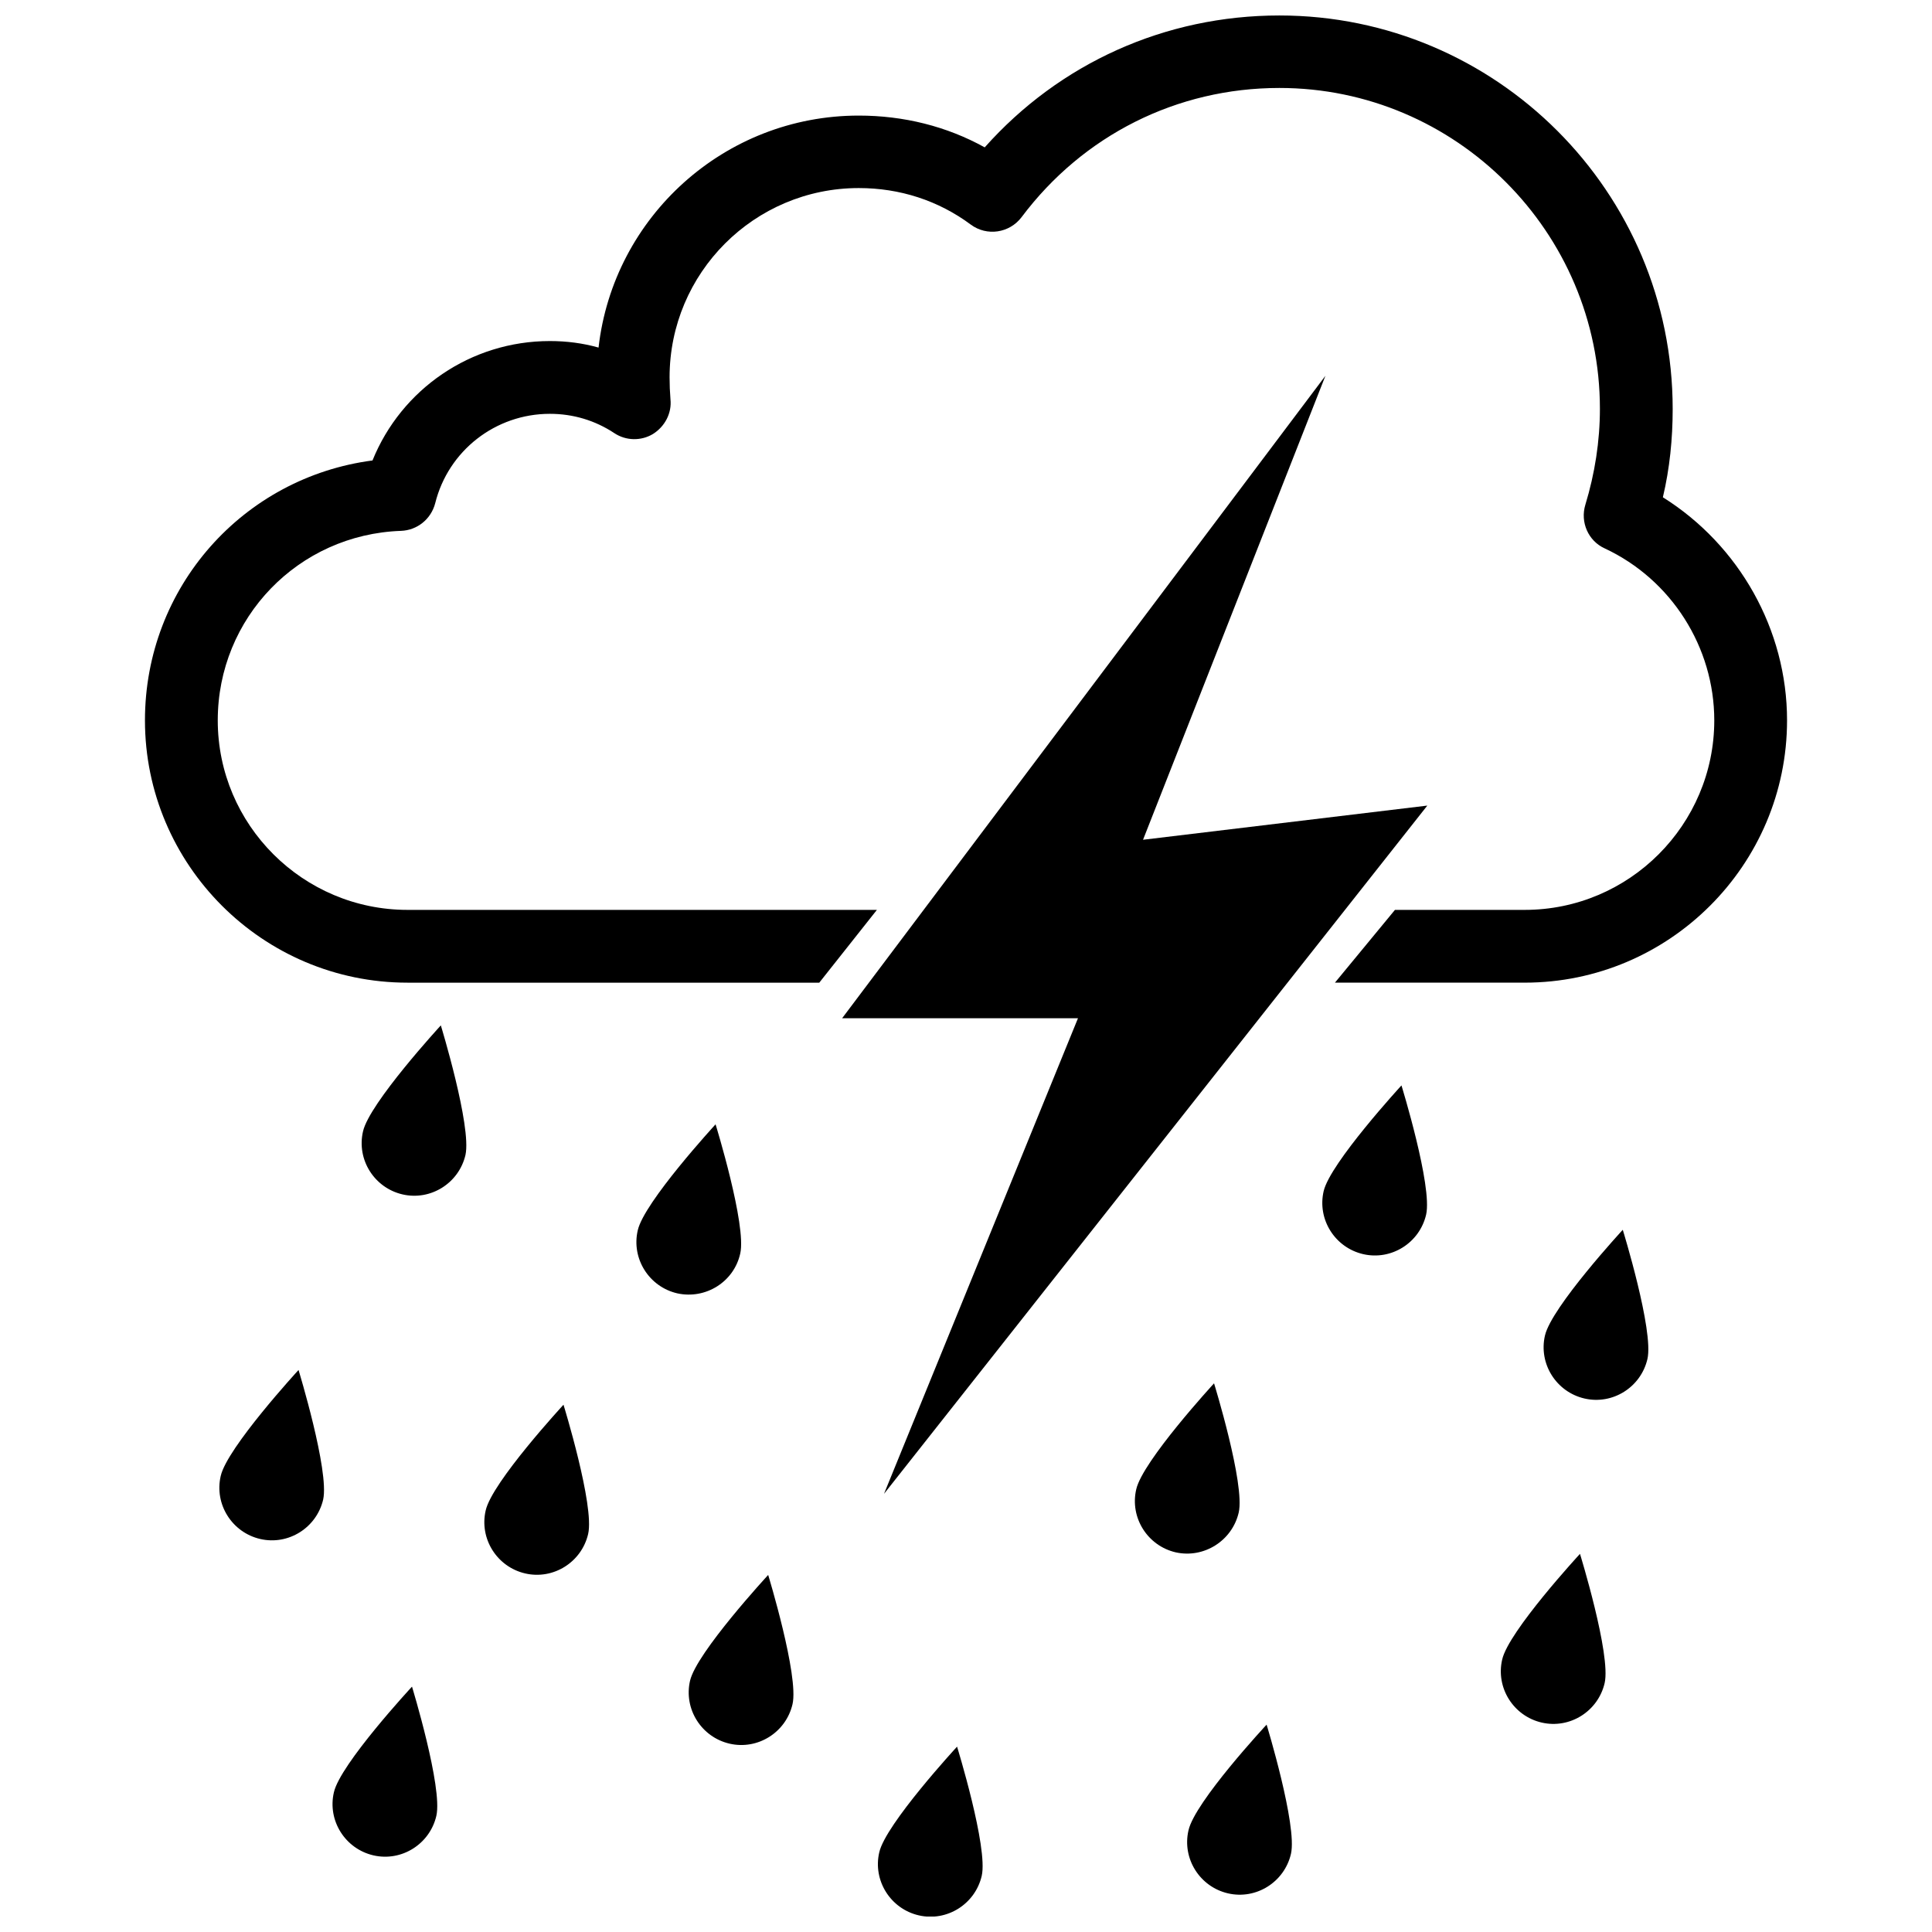
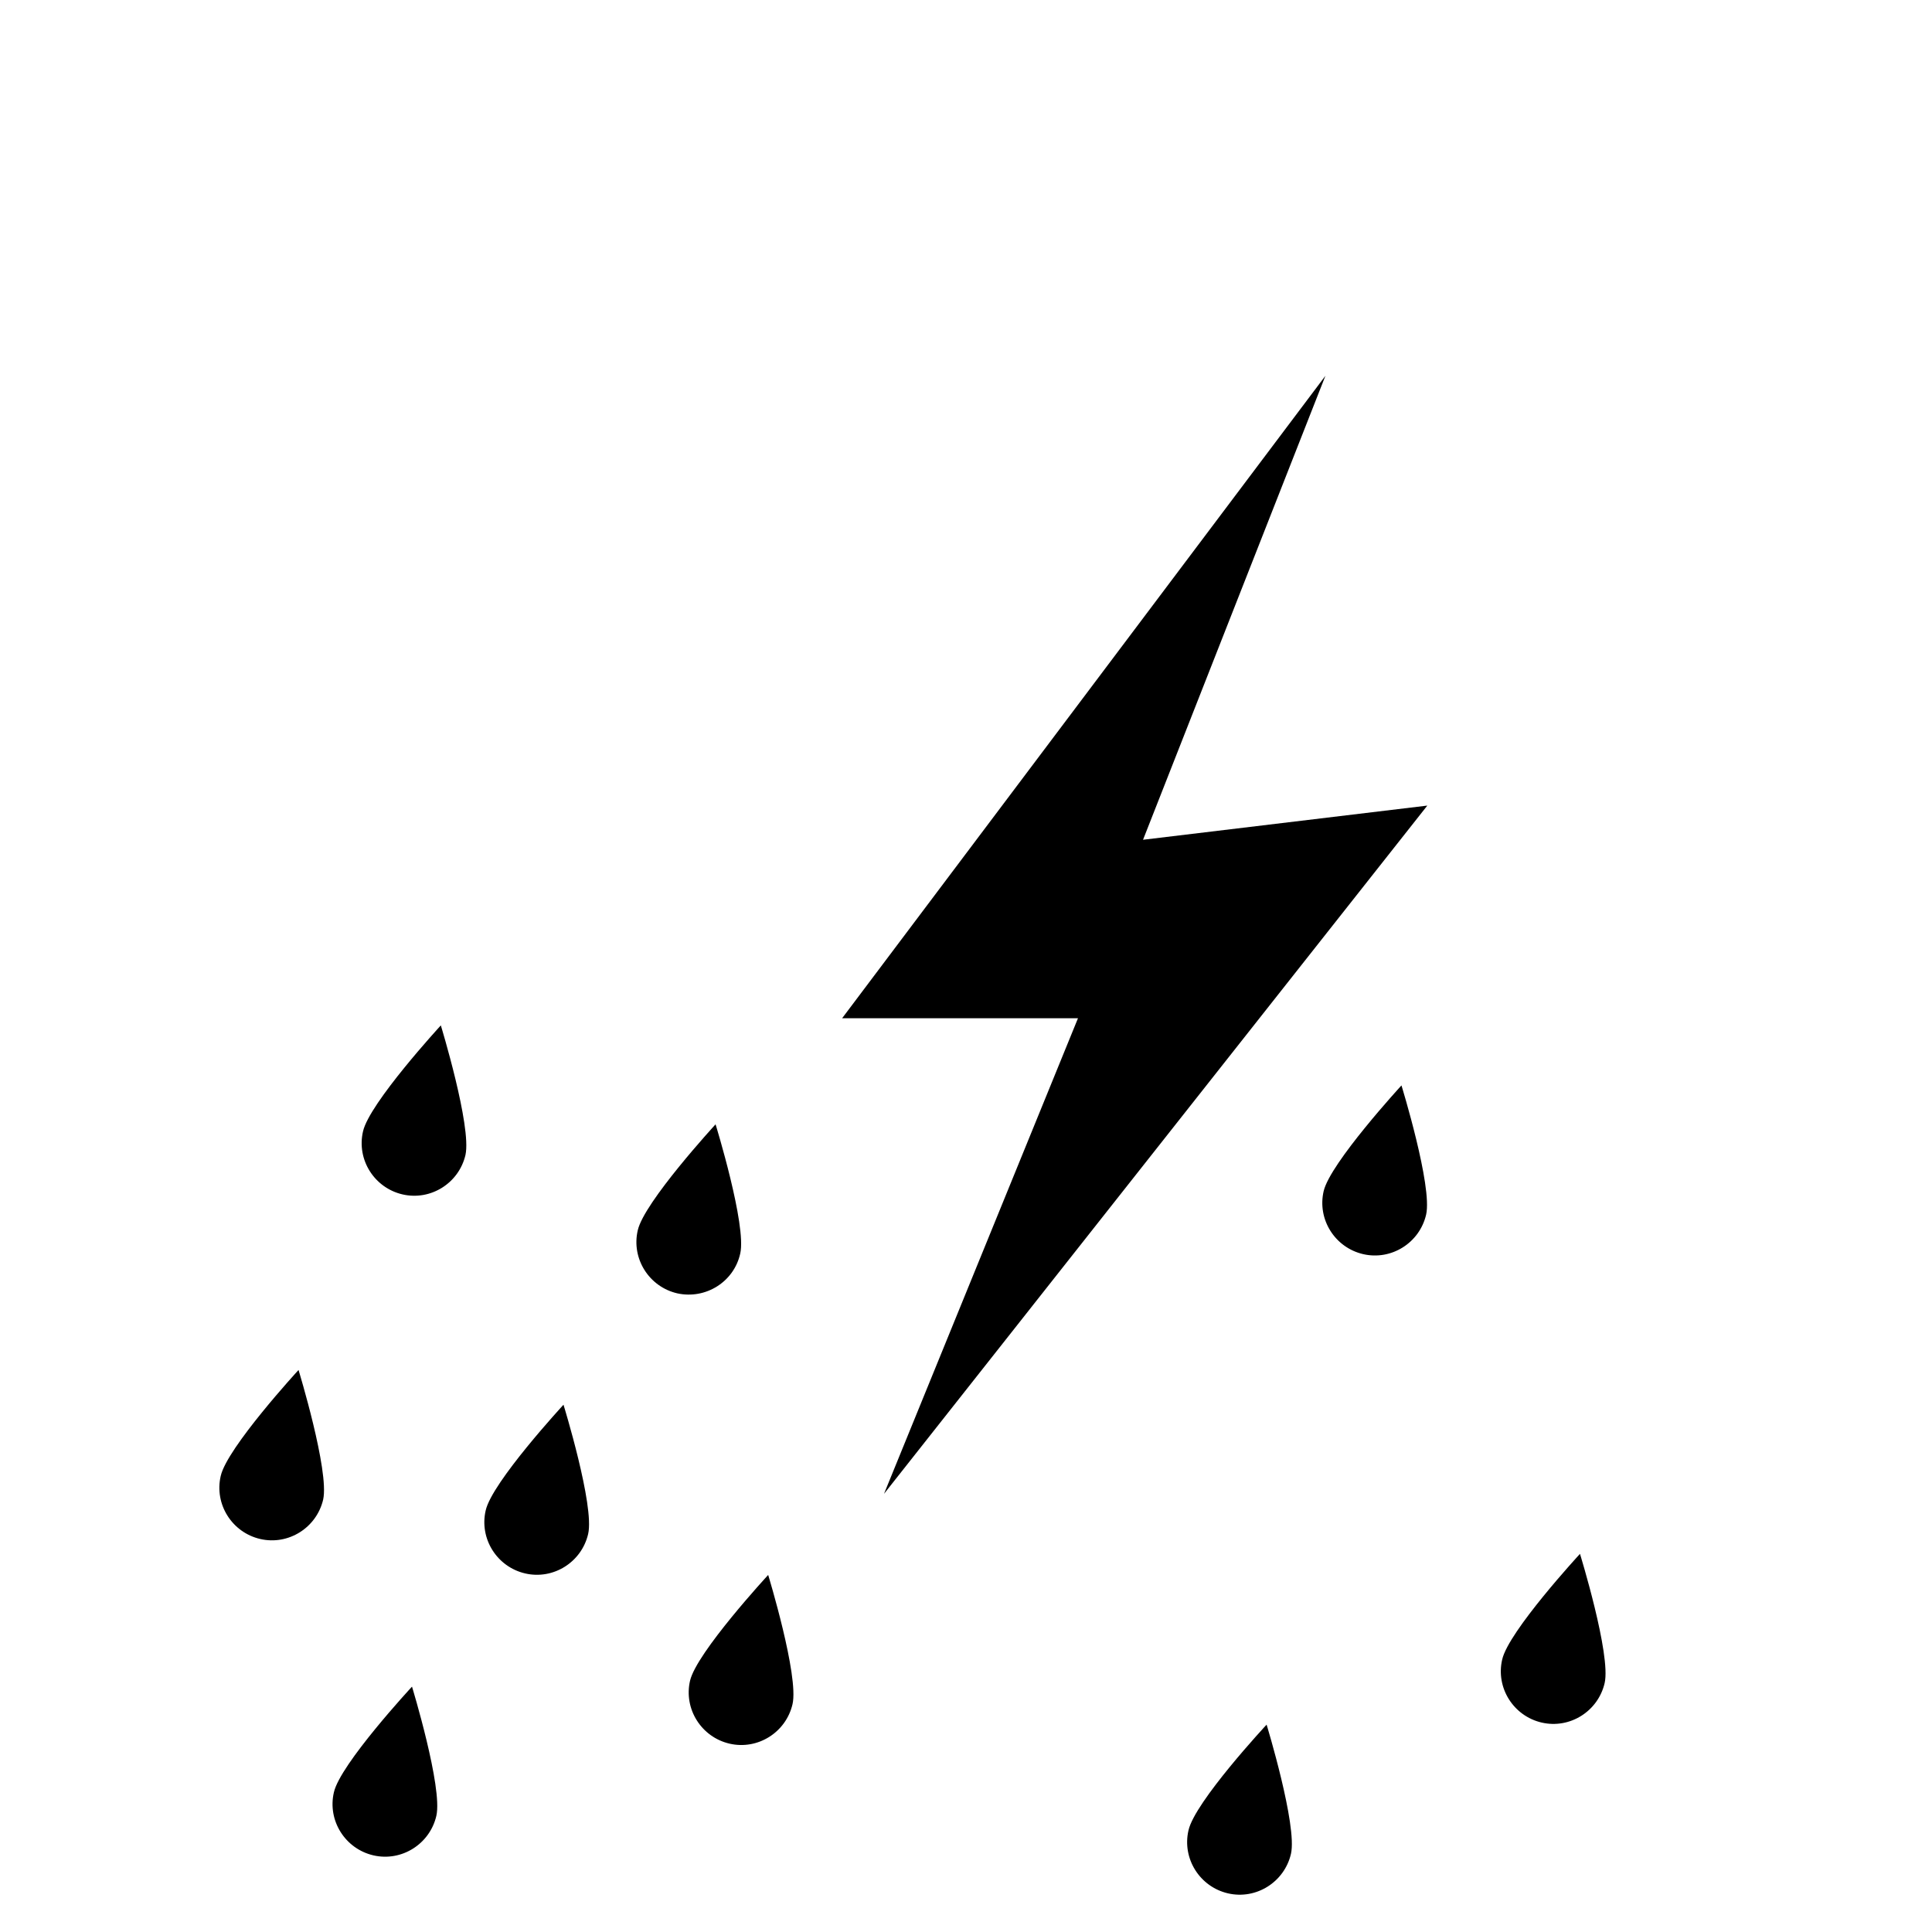
<svg xmlns="http://www.w3.org/2000/svg" width="800px" height="800px" version="1.1" viewBox="144 144 512 512">
  <defs>
    <clipPath id="b">
      <path d="m182 148.09h436v256.91h-436z" />
    </clipPath>
    <clipPath id="a">
      <path d="m376 606h29v45.902h-29z" />
    </clipPath>
  </defs>
  <g clip-path="url(#b)">
-     <path d="m584.68 275.78c1.812-7.637 2.598-15.508 2.598-23.379 0-57.543-46.758-104.3-104.23-104.3-30.309 0-58.254 12.676-78.09 34.953-10.078-5.59-21.492-8.422-33.379-8.422-35.582 0-65.023 26.844-68.957 61.48-4.172-1.18-8.5-1.73-12.91-1.73-20.941 0-39.359 12.754-46.996 31.645-34.242 4.488-60.301 33.535-60.301 68.879 0 38.258 31.172 69.512 69.59 69.512h109.11l15.273-19.289h-124.38c-27.711 0-50.301-22.516-50.301-50.223 0-27.16 21.332-49.277 48.57-50.223 4.25-0.156 7.949-3.07 9.055-7.32 3.465-13.934 15.98-23.695 30.387-23.695 6.141 0 11.965 1.73 17.082 5.117 3.07 2.047 7.086 2.125 10.234 0.234 3.148-1.969 5.039-5.512 4.644-9.211-0.156-1.969-0.234-3.856-0.234-5.824 0-27.629 22.434-50.145 50.145-50.145 10.863 0 21.098 3.305 29.676 9.684 4.25 3.148 10.234 2.281 13.461-1.969 16.297-21.727 41.172-34.242 68.328-34.242 46.762 0 84.938 38.18 84.938 85.02 0 8.582-1.34 17.16-3.856 25.426-1.418 4.644 0.789 9.605 5.117 11.57 17.711 8.266 29.047 26.215 29.047 45.578 0 27.629-22.516 50.223-50.223 50.223h-34.402l-15.902 19.285h50.301c38.258 0 69.512-31.172 69.512-69.512 0-24.008-12.676-46.441-32.906-59.117z" />
-   </g>
-   <path d="m553.43 497.93c-1.73 7.477 2.992 14.957 10.469 16.688 7.477 1.73 14.957-2.992 16.688-10.469 1.73-7.477-6.535-34.242-6.535-34.242 0.004 0-18.891 20.469-20.621 28.023z" />
+     </g>
  <path d="m494.78 459.67c-1.73 7.477 2.992 14.957 10.469 16.688 7.477 1.73 14.957-2.992 16.688-10.469 1.73-7.477-6.535-34.242-6.535-34.242 0.004 0-18.891 20.547-20.621 28.023z" />
-   <path d="m472.27 544.84c1.73-7.477-6.535-34.242-6.535-34.242s-18.973 20.625-20.625 28.102c-1.73 7.477 2.992 14.957 10.469 16.688 7.481 1.656 14.957-3.07 16.691-10.547z" />
  <path d="m542.09 583.81c-1.73 7.477 2.992 14.957 10.469 16.688 7.477 1.73 14.957-2.992 16.688-10.469 1.73-7.477-6.535-34.242-6.535-34.242 0.004 0-18.969 20.547-20.621 28.023z" />
  <path d="m458.96 629.07c-1.73 7.477 2.992 14.957 10.469 16.688 7.477 1.73 14.957-2.992 16.688-10.469 1.73-7.477-6.453-34.242-6.453-34.242s-19.051 20.465-20.703 28.023z" />
  <path d="m340.17 476.2c1.73-7.477-6.535-34.242-6.535-34.242s-18.973 20.625-20.625 28.102c-1.73 7.477 2.992 14.957 10.469 16.688 7.559 1.656 15.039-3.066 16.691-10.547z" />
  <path d="m240.2 443.84c-1.73 7.477 2.992 14.957 10.469 16.688 7.477 1.73 14.957-2.992 16.688-10.469 1.656-7.555-6.531-34.32-6.531-34.32s-18.973 20.625-20.625 28.102z" />
  <path d="m202.49 535.16c-1.73 7.477 2.992 14.957 10.469 16.688 7.477 1.73 14.957-2.992 16.688-10.469 1.656-7.555-6.531-34.32-6.531-34.32s-18.973 20.625-20.625 28.102z" />
  <path d="m272.71 544.29c-1.73 7.477 2.992 14.957 10.469 16.688 7.477 1.73 14.957-2.992 16.688-10.469 1.73-7.477-6.535-34.242-6.535-34.242 0.004 0-18.969 20.543-20.621 28.023z" />
  <path d="m326.87 589.4c-1.73 7.477 2.992 14.957 10.469 16.688 7.477 1.73 14.957-2.992 16.688-10.469 1.73-7.477-6.453-34.242-6.453-34.242s-18.973 20.547-20.703 28.023z" />
  <g clip-path="url(#a)">
-     <path d="m377.01 634.9c-1.73 7.477 2.992 14.957 10.469 16.688 7.477 1.73 14.957-2.992 16.688-10.469 1.73-7.477-6.535-34.242-6.535-34.242 0.004 0-18.969 20.547-20.621 28.023z" />
-   </g>
+     </g>
  <path d="m232.48 619c-1.73 7.477 2.992 14.957 10.469 16.688 7.477 1.73 14.957-2.992 16.688-10.469s-6.453-34.242-6.453-34.242c0-0.004-19.047 20.543-20.703 28.023z" />
  <path d="m367.17 413.85h62.504l-51.402 126.03 143.98-182.39-75.336 9.055 48.336-122.96z" />
</svg>